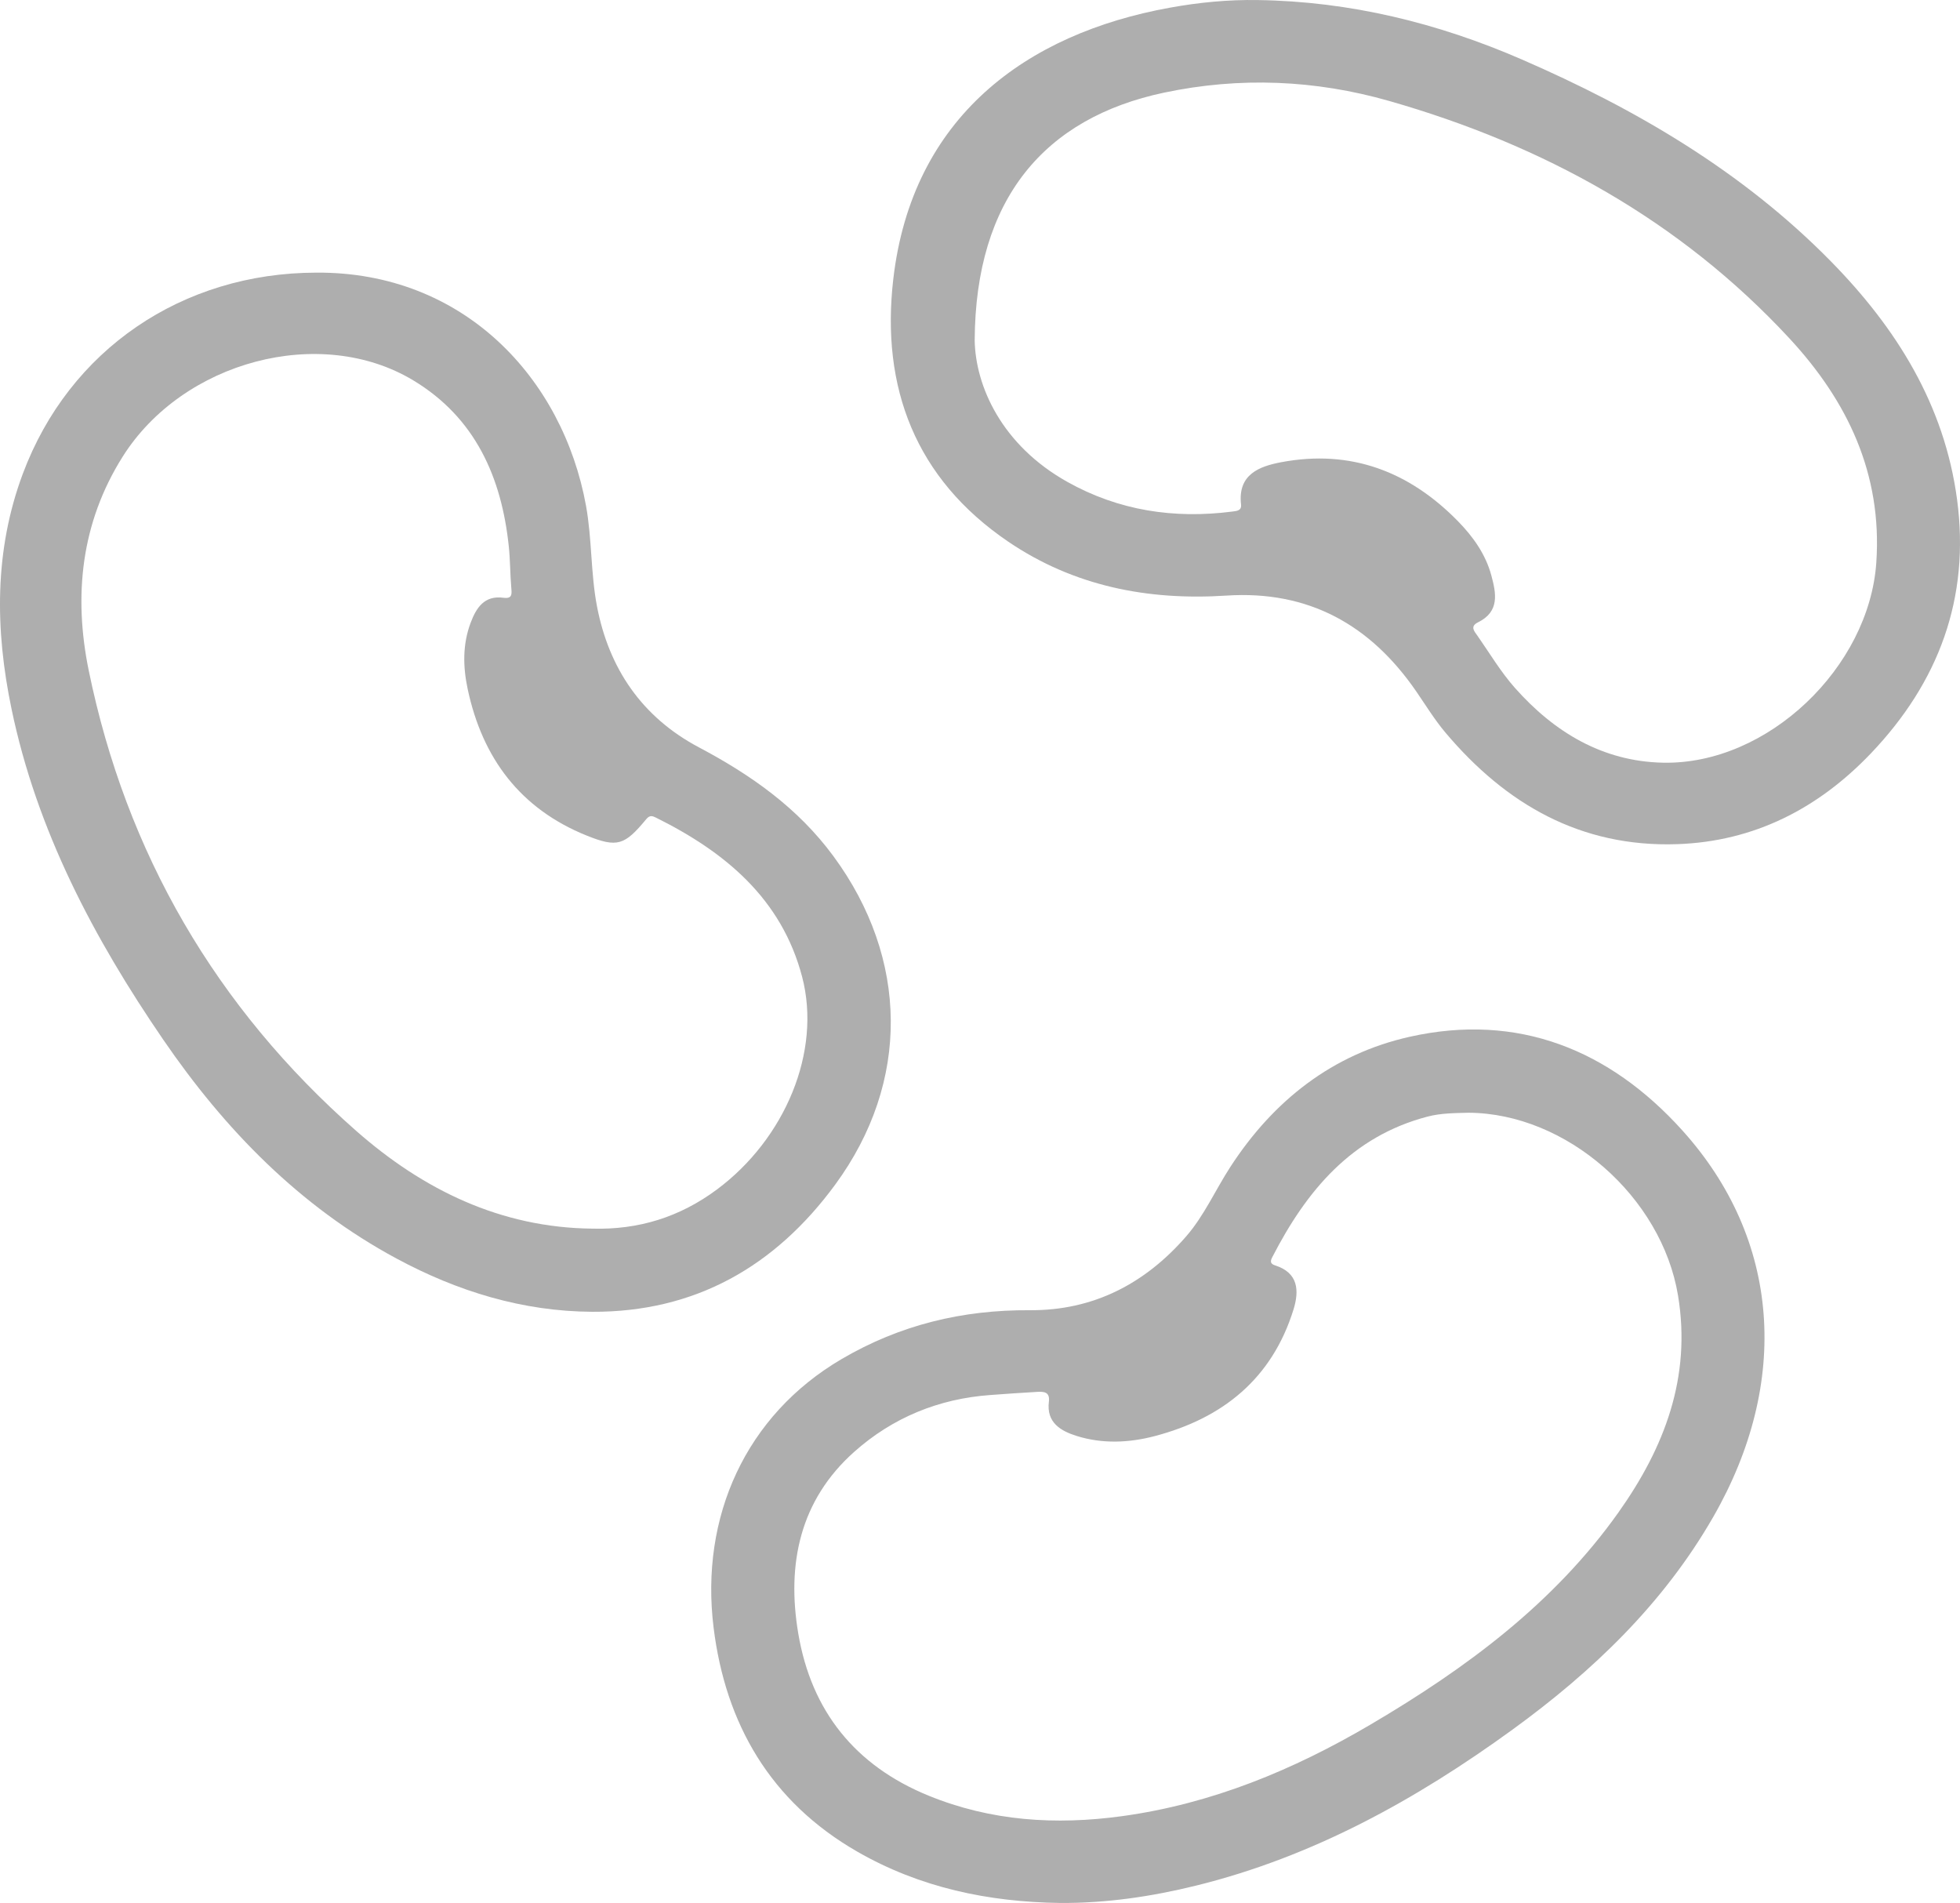
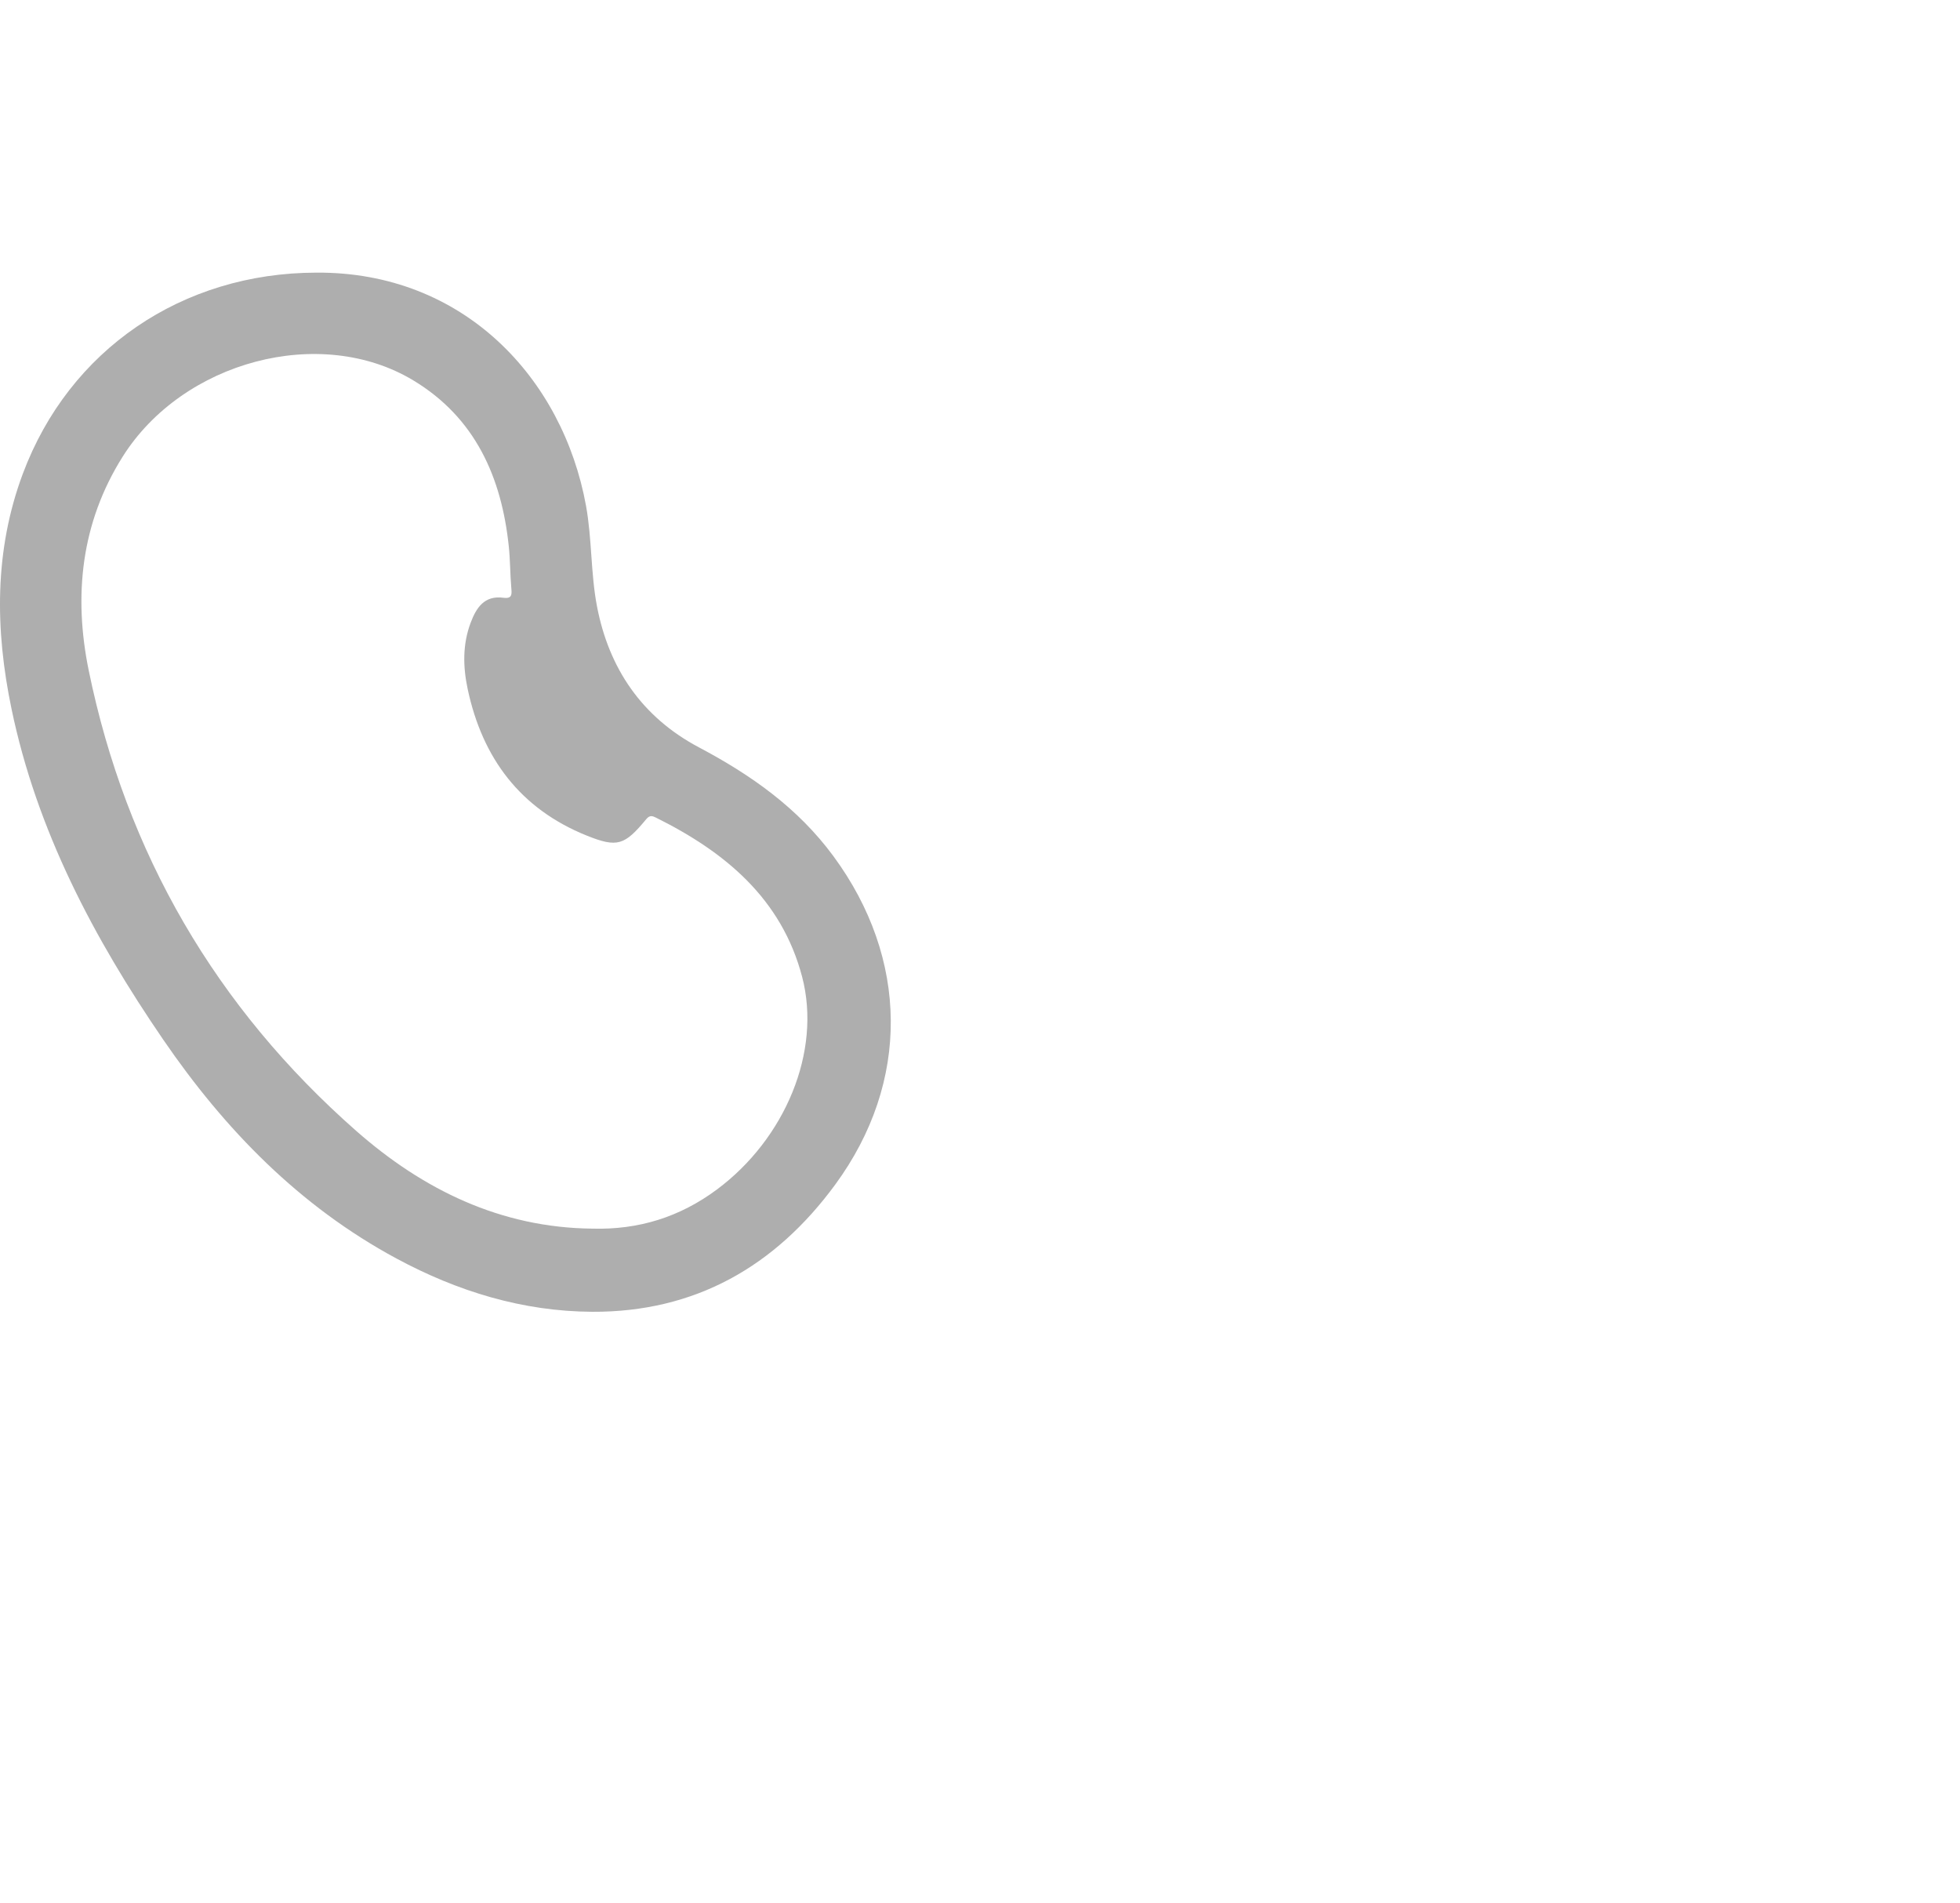
<svg xmlns="http://www.w3.org/2000/svg" version="1.1" x="0px" y="0px" width="181.942px" height="176.627px" viewBox="0 0 181.942 176.627" style="enable-background:new 0 0 181.942 176.627;" xml:space="preserve">
  <style type="text/css">
	.st0{fill:#AEAEAE;}
</style>
  <defs>
</defs>
  <g>
-     <path class="st0" d="M116.748,0.005c8.547,0.122,16.692,2.116,24.491,5.502c10.633,4.616,20.538,10.419,28.727,18.759   c6.068,6.18,10.53,13.294,11.704,22.097c1.223,9.167-1.721,16.98-8,23.563c-4.874,5.109-10.831,8.188-18.003,8.426   c-8.933,0.296-15.874-3.701-21.483-10.346c-1.008-1.194-1.833-2.546-2.722-3.838c-4.25-6.176-9.998-9.384-17.608-8.888   c-7.289,0.475-14.17-0.869-20.266-5.008c-8.608-5.846-11.828-14.311-10.668-24.354c1.738-15.038,12.314-22.792,25.68-25.206   C111.288,0.225,114.006-0.041,116.748,0.005z M90.478,31.6c0.078,4.22,2.483,9.697,8.593,13.122   c4.784,2.681,9.924,3.453,15.323,2.759c0.418-0.054,0.874-0.076,0.808-0.659c-0.317-2.793,1.699-3.537,3.727-3.921   c6.46-1.222,11.909,0.864,16.432,5.499c1.386,1.42,2.546,3.046,3.075,5.004c0.452,1.672,0.791,3.364-1.243,4.363   c-0.79,0.388-0.298,0.874-0.021,1.273c1.128,1.621,2.152,3.34,3.455,4.809c3.647,4.111,8.138,6.827,13.752,6.942   c9.715,0.2,19.123-8.851,19.793-18.563c0.57-8.269-2.69-15.024-8.073-20.83c-10.185-10.987-22.874-17.95-37.164-22.032   c-6.842-1.954-13.85-2.249-20.867-0.769C96.969,10.939,90.541,18.437,90.478,31.6z" />
    <path class="st0" d="M29.364,25.305c13.667-0.092,22.879,9.786,25.034,21.636c0.559,3.072,0.43,6.271,1.018,9.335   c1.107,5.773,4.174,10.289,9.468,13.093c4.825,2.555,9.178,5.61,12.484,10.103c6.98,9.484,7.154,20.944,0.167,30.473   c-5.573,7.6-13.018,11.856-22.559,11.81c-6.447-0.031-12.495-1.887-18.161-4.938c-9.018-4.856-15.95-11.979-21.668-20.328   C8.7,87.074,3.416,77.081,1.067,65.785C-0.46,58.441-0.546,51.098,2.12,43.967C6.428,32.446,16.92,25.324,29.364,25.305z    M54.976,114.036c4.287,0.123,8.124-1.064,11.58-3.636c6.313-4.699,9.725-12.79,7.904-19.734   c-1.901-7.248-7.153-11.595-13.576-14.78c-0.309-0.153-0.566-0.25-0.888,0.138c-2.012,2.426-2.677,2.683-5.541,1.528   c-6.154-2.481-9.673-7.179-11.039-13.584c-0.444-2.081-0.485-4.158,0.278-6.18c0.52-1.379,1.272-2.541,3.024-2.307   c0.847,0.113,0.795-0.332,0.743-0.935c-0.11-1.272-0.097-2.555-0.23-3.823c-0.672-6.441-3.124-11.953-8.853-15.41   c-8.637-5.211-21.407-1.792-26.992,7.074C7.51,48.54,6.822,55.314,8.231,62.205C11.709,79.2,20.056,93.523,33.07,104.968   C39.262,110.413,46.465,113.953,54.976,114.036z" />
-     <path class="st0" d="M98.434,176.626c-6.673-0.087-13.039-1.415-18.878-4.777c-8.022-4.619-12.208-11.826-13.315-20.779   c-1.273-10.297,2.996-19.712,11.879-24.924c5.425-3.183,11.232-4.577,17.477-4.537c5.893,0.038,10.679-2.455,14.497-6.835   c1.687-1.935,2.724-4.322,4.116-6.465c3.999-6.161,9.481-10.475,16.654-12.08c10.069-2.253,18.55,1.226,25.268,8.652   c9.169,10.135,10.069,23.432,2.912,35.901c-4.637,8.078-11.199,14.348-18.651,19.761c-8.957,6.505-18.524,11.799-29.37,14.473   C106.893,176.035,102.704,176.649,98.434,176.626z M136.304,103.28c-1.276,0.037-2.547,0.031-3.806,0.363   c-7.055,1.856-11.222,6.884-14.387,13.026c-0.179,0.348-0.25,0.62,0.256,0.781c2.166,0.686,2.243,2.36,1.706,4.092   c-1.99,6.414-6.563,10.094-12.888,11.753c-2.383,0.625-4.847,0.735-7.236-0.013c-1.495-0.468-2.826-1.248-2.584-3.182   c0.114-0.913-0.467-0.945-1.078-0.912c-1.449,0.079-2.896,0.189-4.344,0.292c-4.806,0.34-9.089,2.104-12.646,5.272   c-5.07,4.515-6.279,10.447-5.196,16.865c1.213,7.192,5.28,12.265,12.088,15.046c5.804,2.371,11.821,2.75,17.968,1.906   c8.316-1.142,15.902-4.285,23.073-8.506c8.832-5.198,17.002-11.219,23.014-19.696c4.258-6.004,6.775-12.535,5.524-20.114   C154.255,111.085,145.41,103.321,136.304,103.28z" />
  </g>
</svg>